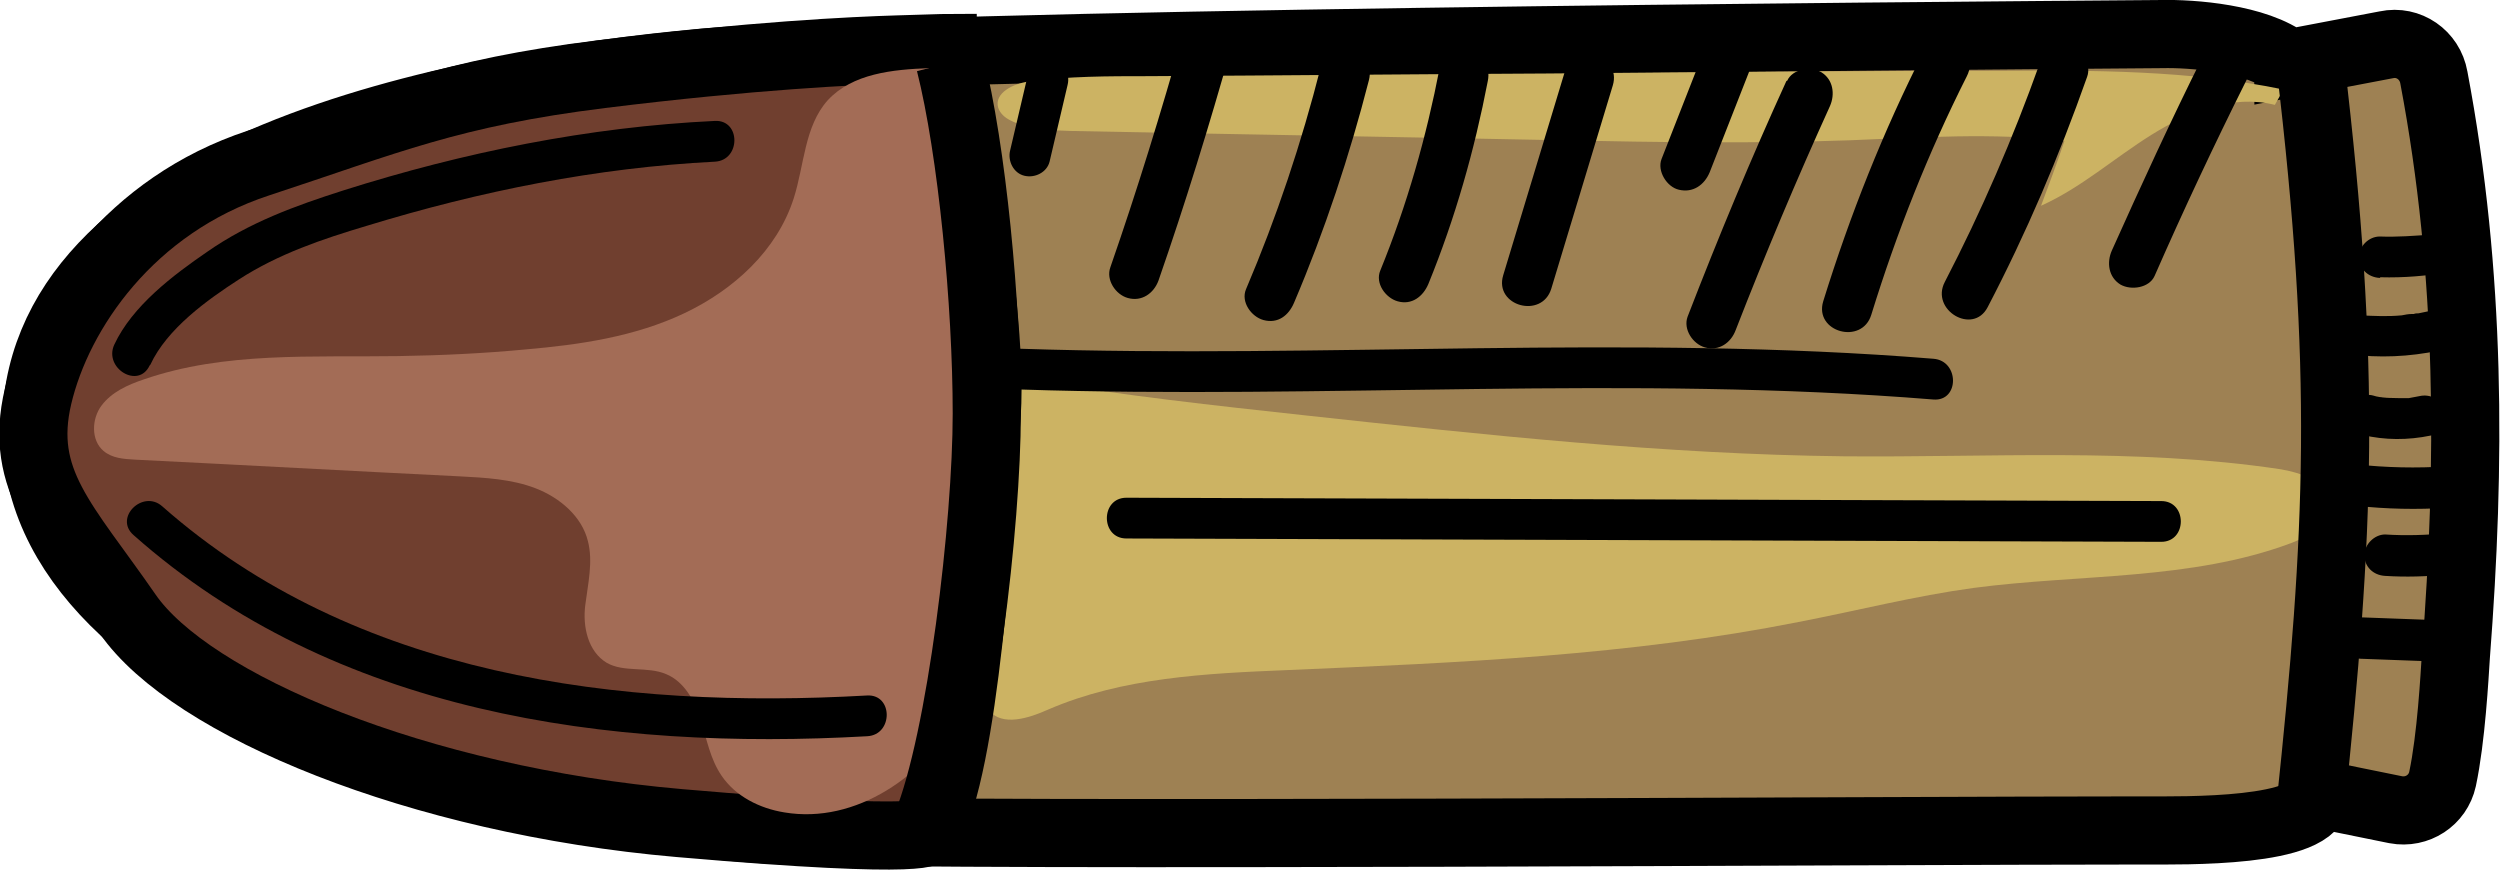
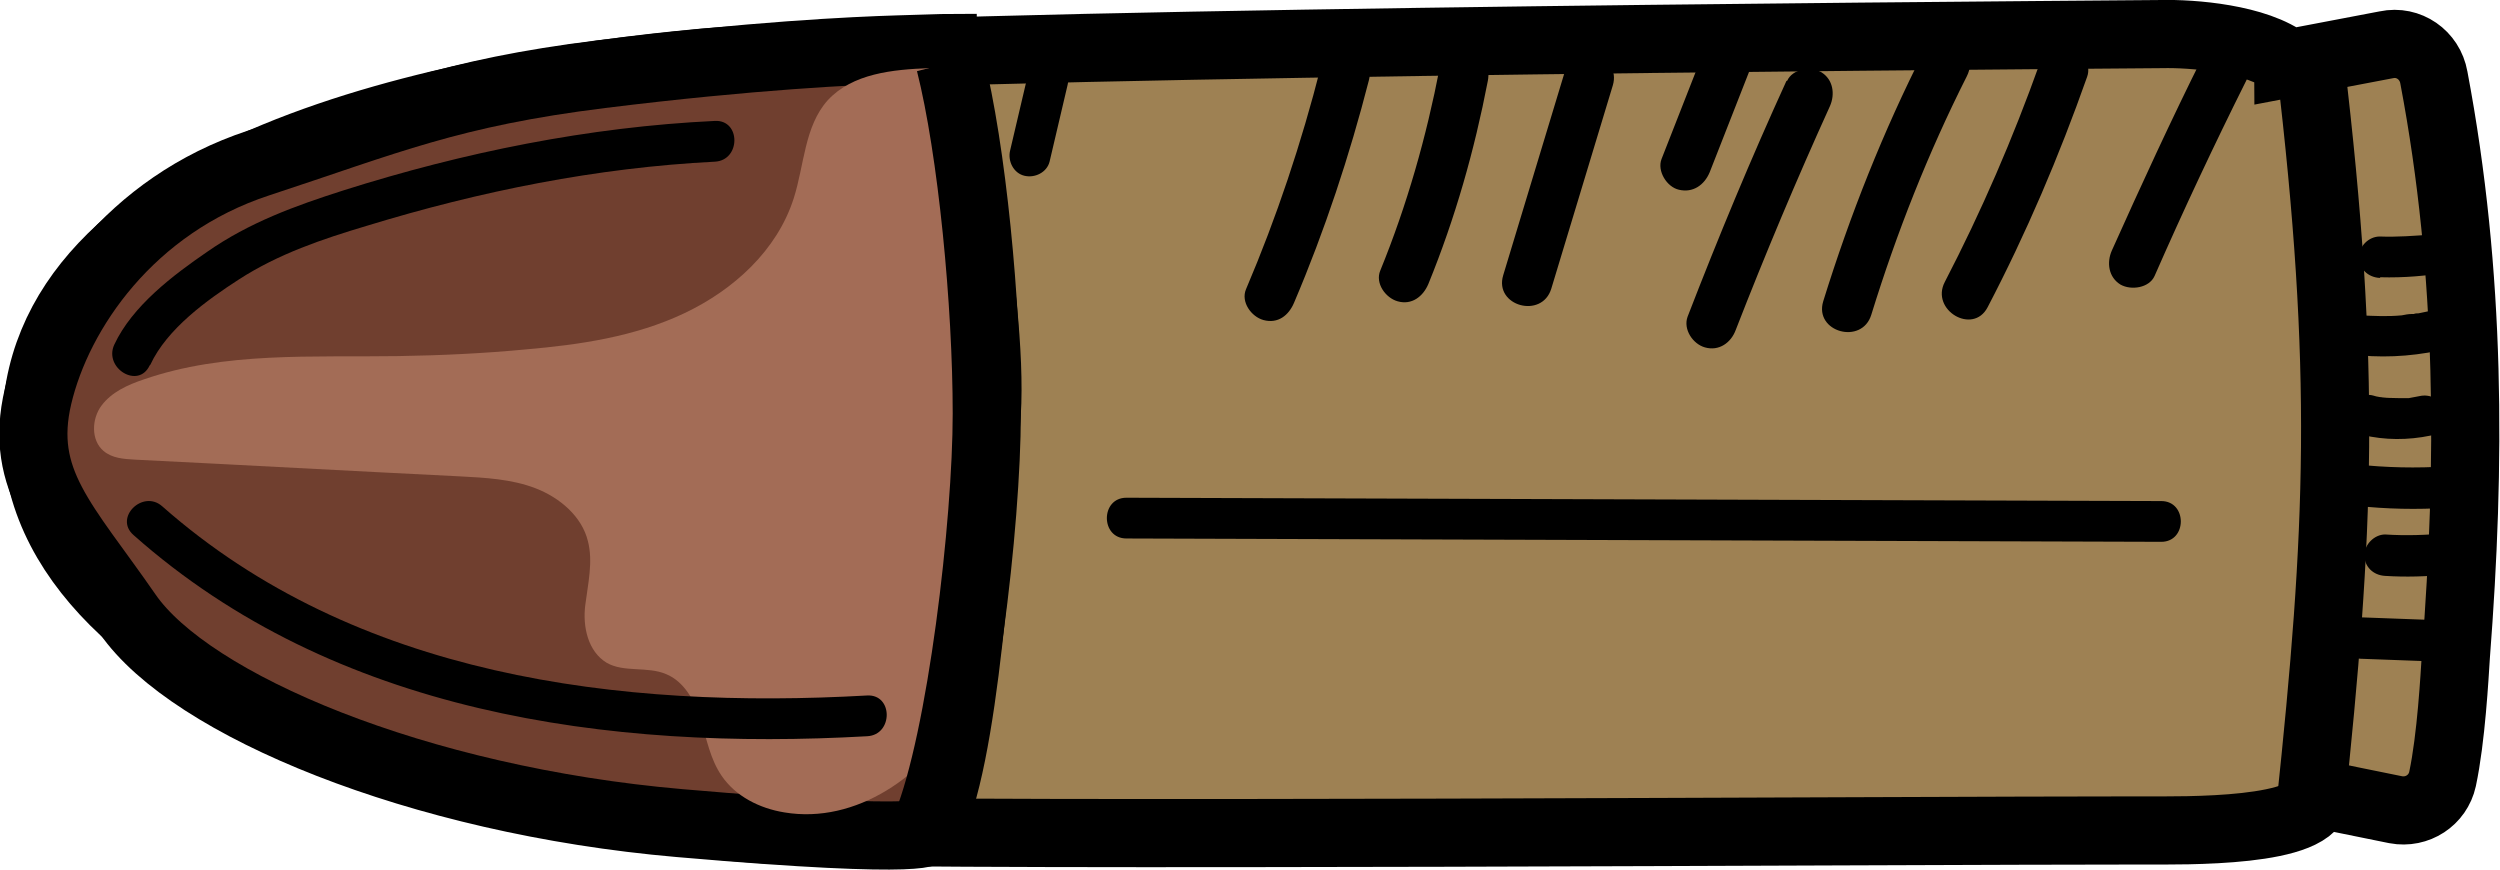
<svg xmlns="http://www.w3.org/2000/svg" id="Layer_2" data-name="Layer 2" viewBox="0 0 37.42 13.02">
  <defs>
    <style> .cls-1 { fill: #703f2f; } .cls-1, .cls-2, .cls-3 { stroke: #000; stroke-miterlimit: 10; stroke-width: 1.02px; } .cls-4 { fill: #ccb363; } .cls-2 { fill: #9e8153; } .cls-3 { fill: none; } .cls-5 { fill: #a36c56; } </style>
  </defs>
  <g id="Layer_2-2" data-name="Layer 2">
    <g>
      <path class="cls-2" d="m34.25.94c-.47-.37-1.45-.44-1.89-.43-3.65.03-18.69.14-21.86.43C6.89,1.27.44,2.47.54,6.52s7.77,5.8,11.27,5.91c2.99.09,16.42,0,20.29,0,.58,0,2.59.04,2.58-.55l1.18.24c.32.06.63-.14.7-.46.13-.61.18-1.54.2-1.85.22-2.85.23-5.69-.33-8.65h0c-.06-.34-.38-.56-.71-.49l-1.47.28Z" />
-       <path class="cls-4" d="m34.18,1.34c-1.4-.29-2.85-.29-4.28-.28-2.24,0-4.49.02-6.73.04-2,.01-3.99.03-5.99.04-.59,0-1.19,0-1.78.08-.23.03-.52.17-.46.39.03.09.1.15.18.19.27.14.59.15.9.16,2.46.05,4.91.09,7.37.14,1.43.03,2.86.05,4.29,0,1.07-.04,2.15-.12,3.22.01-.11.33-.23.65-.35.97.6-.27,1.09-.71,1.65-1.06s1.22-.61,1.85-.45" />
-       <path class="cls-4" d="m14.88,5.53c.17.09.37.13.56.16,1.37.23,2.74.38,4.12.53,2.67.29,5.35.58,8.04.61,2.17.02,4.36-.13,6.51.19.33.05.73.19.75.52.02.29-.3.49-.57.59-1.5.56-3.16.46-4.75.67-.88.12-1.74.34-2.62.51-2.52.5-5.09.61-7.66.72-1.21.05-2.46.11-3.57.59-.29.13-.69.26-.89.01-.11-.13-.1-.32-.09-.49.1-1.55.21-3.1.31-4.65" />
      <path class="cls-1" d="m14.11.72c0,.11.77,3.72.66,5.47s-.33,5.25-.88,6.24c0,0,.2.23-3.72-.11s-7.32-1.77-8.26-3.13-1.64-1.99-1.34-3.26,1.38-2.86,3.3-3.49,2.87-1.05,5.13-1.33,3.78-.35,4.44-.37l.66-.02Z" />
      <path class="cls-5" d="m13.91,1.02c-.55.02-1.15.08-1.52.48-.35.39-.35.97-.51,1.47-.25.78-.9,1.37-1.64,1.72s-1.56.47-2.37.54c-.63.06-1.27.09-1.91.1-1.28.02-2.6-.07-3.81.35-.24.08-.48.19-.63.39s-.16.52.03.68c.13.11.3.12.47.13,1.62.08,3.24.17,4.86.25.38.02.78.04,1.14.18s.69.42.78.79c.08.31,0,.64-.04.96s.04.69.32.86c.26.15.61.05.89.17.27.11.43.4.52.69s.14.58.31.83c.21.31.57.49.94.55,1.07.18,2.12-.55,2.64-1.5s.61-2.07.62-3.15c.02-1.47-.06-2.94-.25-4.4" />
      <path class="cls-3" d="m14.22.94c.33,1.31.55,3.61.55,5.25s-.38,4.88-.9,6.16" />
      <path class="cls-3" d="m34.58.94c.55,4.62.44,7,0,11.16" />
      <path d="m2.25,5.46c.25-.54.85-.97,1.33-1.28.59-.38,1.24-.6,1.91-.8,1.7-.52,3.44-.87,5.21-.96.39-.02.39-.63,0-.61-1.89.09-3.76.47-5.56,1.04-.72.23-1.41.48-2.04.92-.51.35-1.12.81-1.39,1.39-.16.35.36.67.53.31h0Z" />
      <path d="m2,8.01c3.01,2.67,7.1,3.23,10.98,3.01.39-.02.39-.63,0-.61-3.71.21-7.66-.28-10.55-2.83-.29-.26-.73.17-.43.43h0Z" />
-       <path d="m15.27,5.83c4.56.15,9.12-.22,13.67.15.39.03.39-.58,0-.61-4.55-.37-9.11,0-13.67-.15-.39-.01-.39.6,0,.61h0Z" />
      <path d="m16.86,8.06l15.49.05c.39,0,.39-.61,0-.61l-15.49-.05c-.39,0-.39.61,0,.61h0Z" />
      <path d="m15.39,1.1l-.27,1.15c-.04.16.05.34.21.38.16.04.34-.05.38-.21l.27-1.15c.04-.16-.05-.34-.21-.38-.16-.04-.34.05-.38.21h0Z" />
-       <path d="m17.71.51c-.33,1.17-.69,2.34-1.09,3.49-.07.19.08.41.26.46.21.06.39-.07.46-.26.4-1.15.76-2.32,1.09-3.49.13-.46-.59-.66-.72-.2h0Z" />
+       <path d="m17.71.51h0Z" />
      <path d="m19.77,1c-.29,1.14-.66,2.25-1.12,3.33-.08.19.08.41.26.46.22.06.38-.07.46-.26.46-1.08.83-2.2,1.12-3.33.12-.47-.6-.66-.72-.2h0Z" />
      <path d="m21.55,1.01c-.2,1.04-.49,2.06-.89,3.04-.08.19.08.41.26.46.21.06.38-.07.46-.26.4-.98.69-2,.89-3.04.04-.2-.06-.4-.26-.46-.18-.05-.42.06-.46.26h0Z" />
      <path d="m23.42,1.08l-.92,3.04c-.14.46.58.66.72.2l.92-3.04c.14-.46-.58-.66-.72-.2h0Z" />
      <path d="m25.56.62l-.69,1.76c-.07.18.08.42.26.46.21.05.38-.07.46-.26l.69-1.76c.07-.18-.08-.42-.26-.46-.21-.05-.38.07-.46.26h0Z" />
      <path d="m26.74,1.21c-.53,1.16-1.02,2.34-1.48,3.53-.07.19.08.41.26.46.21.06.39-.07.46-.26.44-1.13.91-2.25,1.41-3.35.08-.18.05-.4-.13-.51-.16-.09-.43-.05-.51.13h0Z" />
      <path d="m28.8.76c-.61,1.2-1.11,2.46-1.51,3.75-.14.46.58.66.72.2.38-1.23.85-2.42,1.43-3.57.22-.43-.43-.8-.64-.38h0Z" />
      <path d="m30.53.95c-.4,1.12-.87,2.21-1.42,3.27-.22.42.42.8.64.38.58-1.11,1.07-2.26,1.49-3.45.07-.19-.08-.41-.26-.46-.21-.06-.39.07-.46.26h0Z" />
      <path d="m32.98.83c-.48.96-.93,1.94-1.37,2.92-.08.18-.05.4.13.51.16.09.43.05.51-.13.43-.98.89-1.96,1.37-2.92.09-.18.05-.4-.13-.51-.16-.1-.42-.05-.51.13h0Z" />
      <path d="m35.63,4.15c.35.01.7-.02,1.04-.08.07-.01.15-.08.18-.14.04-.07.05-.16.03-.24s-.07-.15-.14-.18c-.08-.04-.15-.05-.24-.03-.06.01-.12.02-.18.03h.08c-.26.02-.52.04-.78.03-.16,0-.31.14-.31.31,0,.17.13.3.31.31h0Z" />
      <path d="m35.33,5.32c.45.04.9,0,1.34-.11.15-.04.26-.22.21-.38s-.21-.26-.38-.21c-.1.03-.2.05-.3.07-.02,0-.05,0-.07.01-.03,0-.03,0,.01,0-.01,0-.02,0-.04,0-.05,0-.1.01-.15.02-.21.02-.41.01-.62,0-.16-.01-.31.15-.31.31,0,.18.13.29.31.31h0Z" />
      <path d="m35.36,6.51c.34.08.68.08,1.02.01.16-.03.26-.22.21-.38-.05-.16-.21-.25-.38-.21-.05.01-.1.02-.16.03h.08c-.16,0-.33,0-.49-.01h.08c-.07,0-.14-.01-.2-.03-.15-.04-.34.05-.38.21s.05.33.21.38h0Z" />
      <path d="m35.26,7.57c.46.05.92.06,1.37.03.16-.01.31-.13.31-.31,0-.16-.13-.32-.31-.31-.46.03-.92.02-1.37-.03-.16-.02-.31.15-.31.31,0,.18.13.29.31.31h0Z" />
      <path d="m35.7,8.62c.31.02.62.01.93-.02.08,0,.15-.03.22-.09.05-.05.09-.14.09-.22s-.03-.16-.09-.22c-.06-.05-.14-.1-.22-.09-.31.03-.62.04-.93.02-.16,0-.31.15-.31.31,0,.17.13.3.31.31h0Z" />
      <path d="m35.33,9.86l1.08.04c.16,0,.31-.14.31-.31,0-.17-.13-.3-.31-.31l-1.08-.04c-.16,0-.31.14-.31.31,0,.17.13.3.31.31h0Z" />
    </g>
  </g>
</svg>